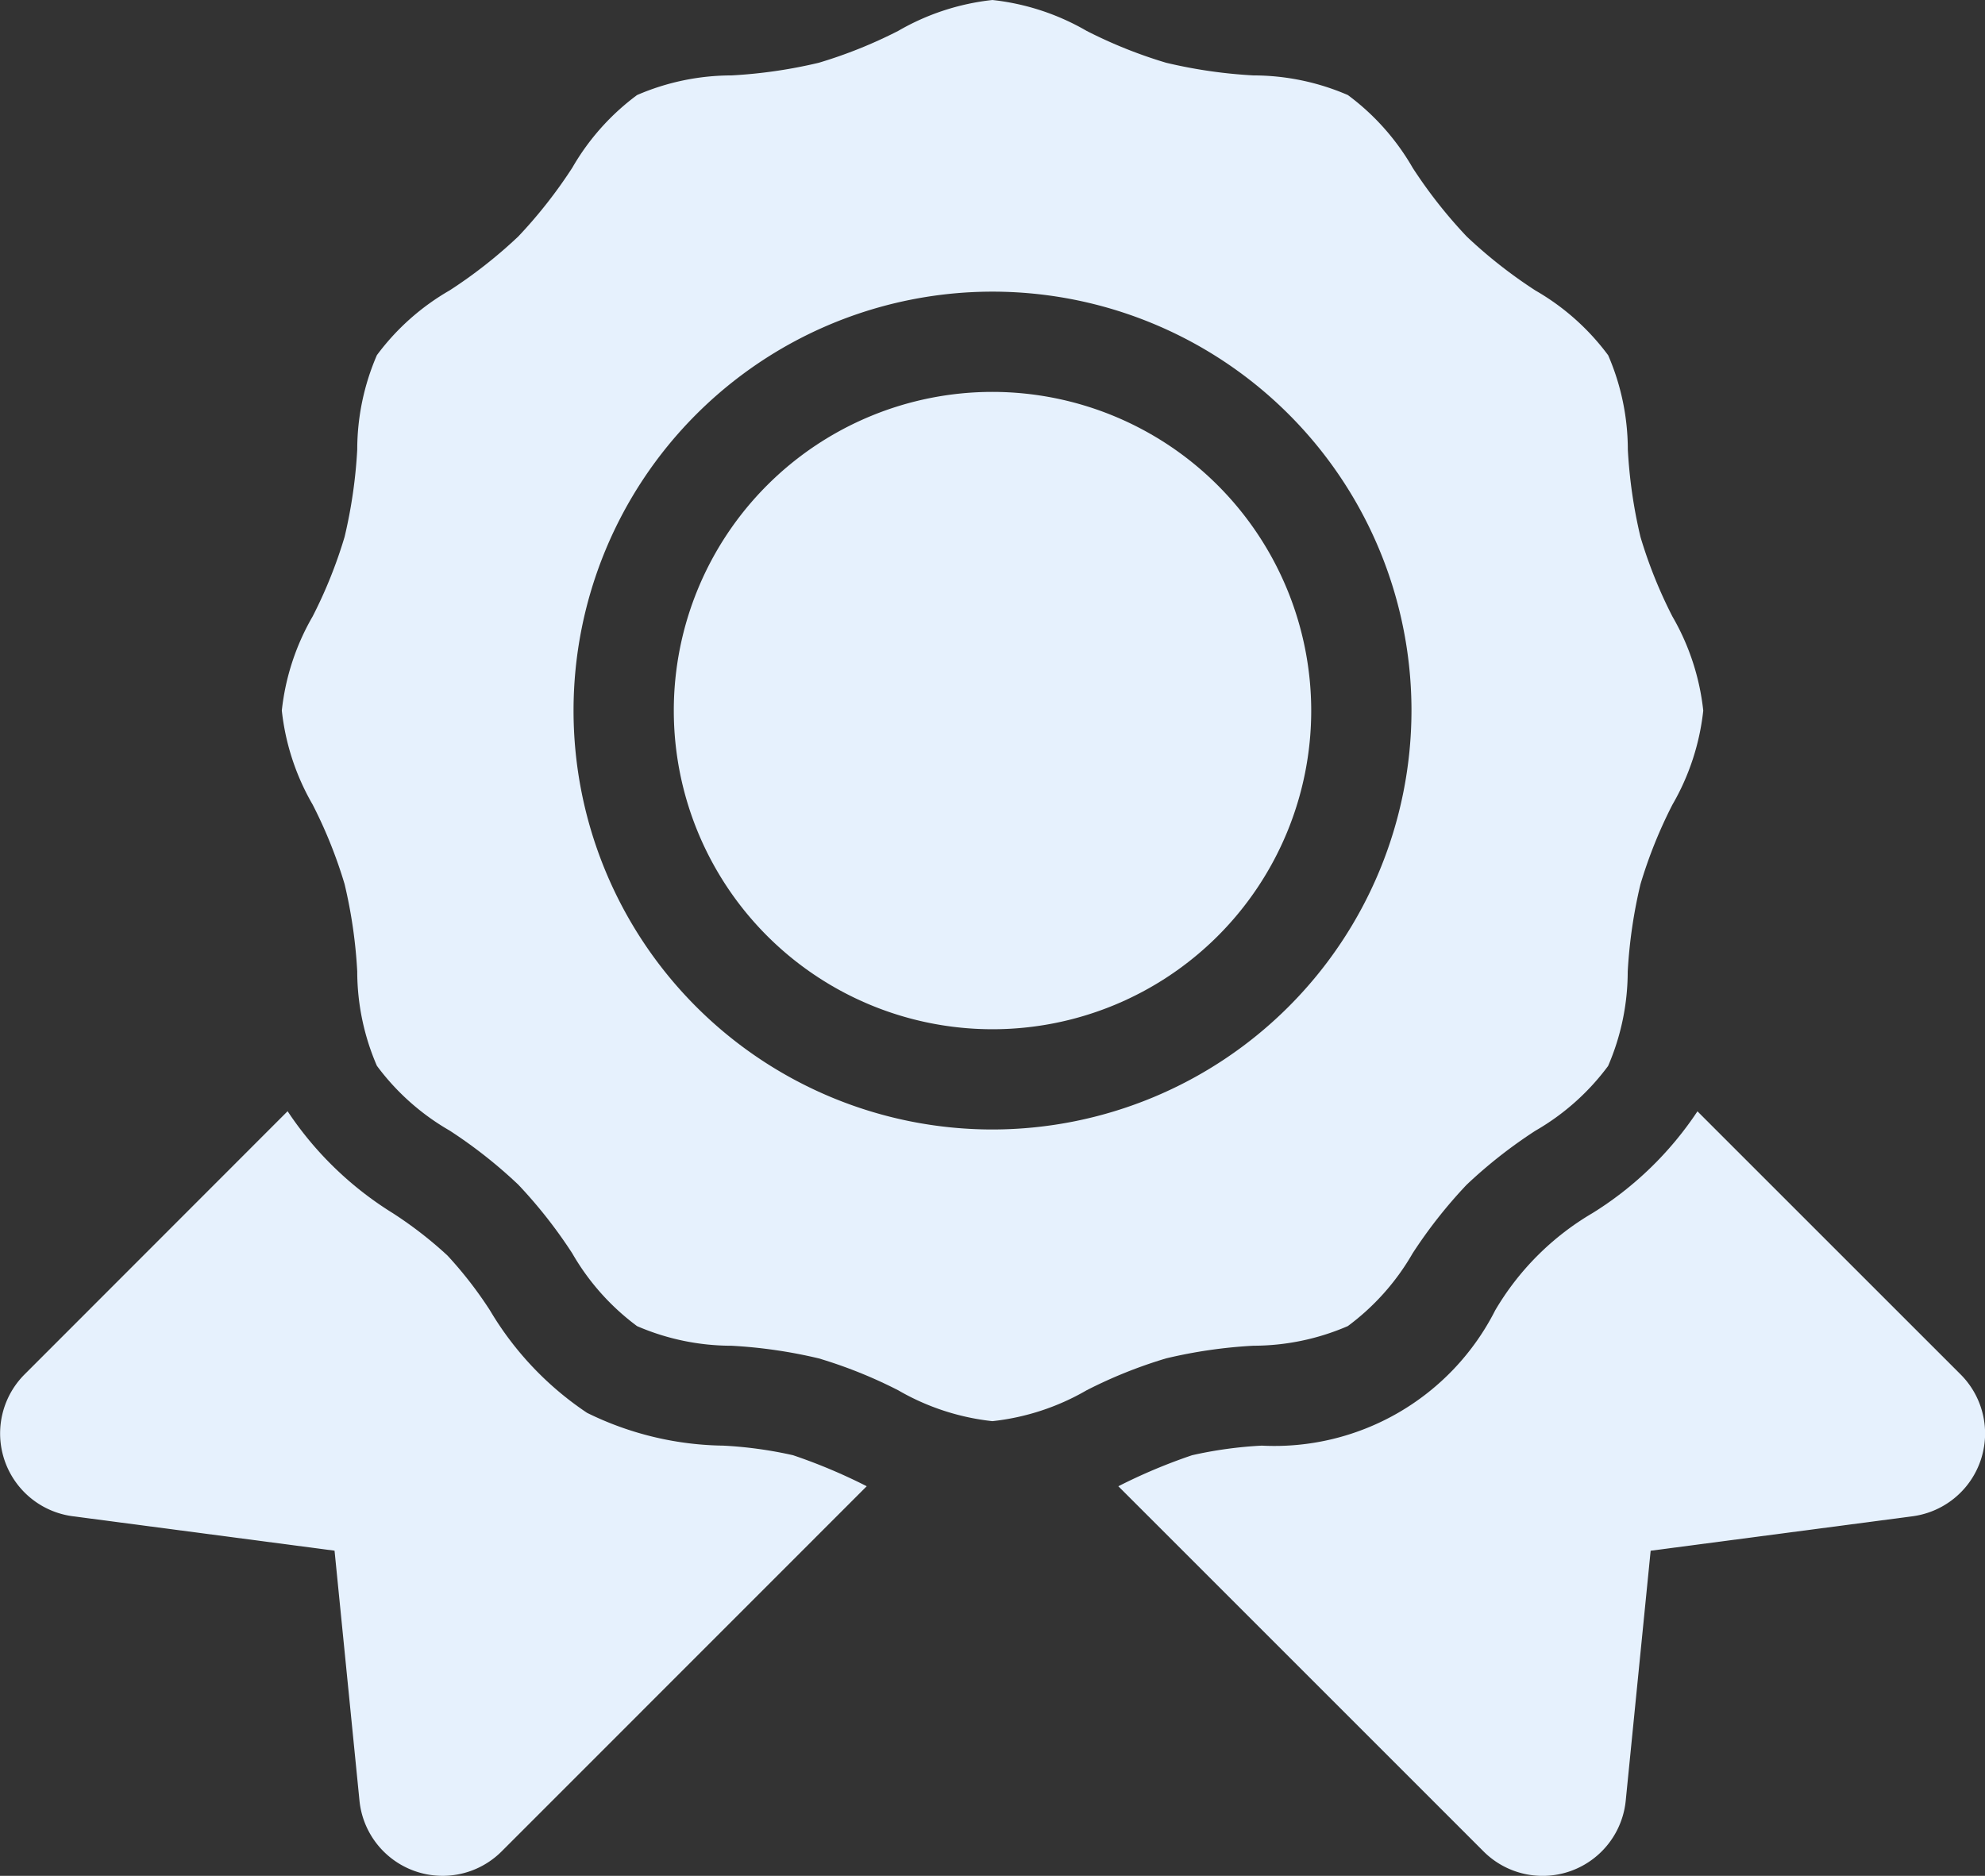
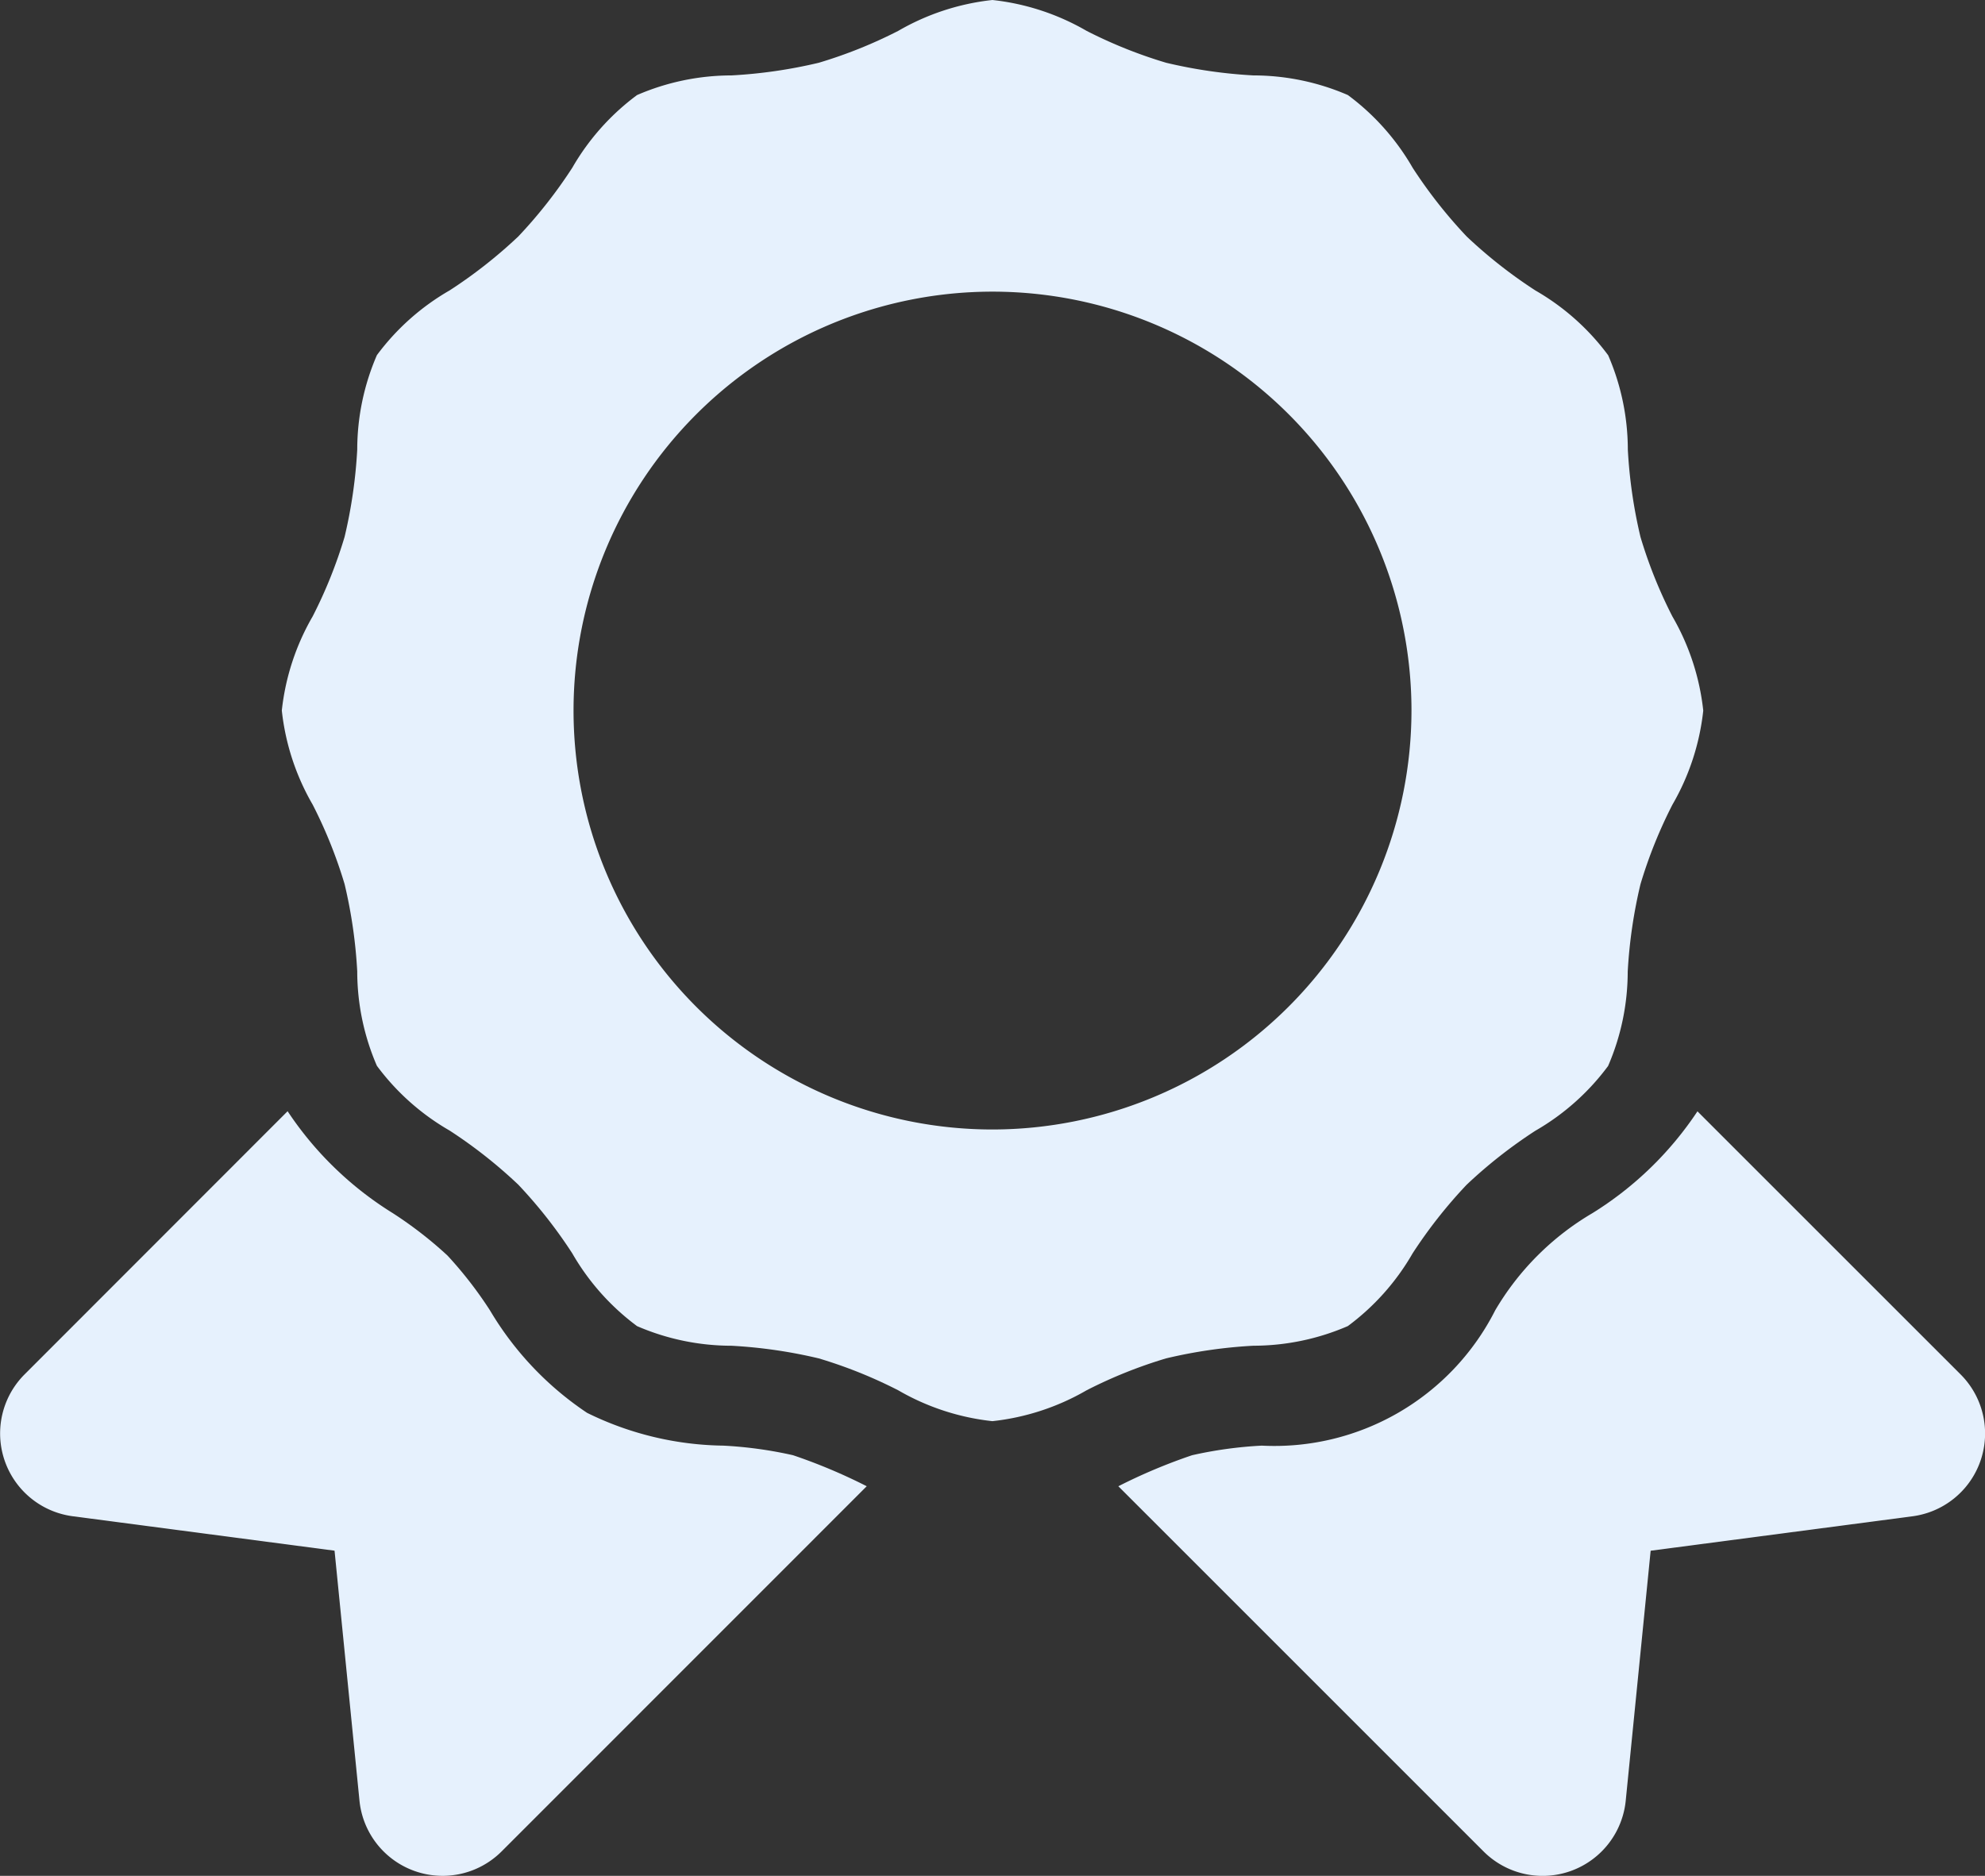
<svg xmlns="http://www.w3.org/2000/svg" width="88.877" height="84" viewBox="0 0 88.877 84">
  <rect x="0" y="0" width="88.877" height="84" fill="#333333" stroke="none" />
  <g id="ribbon-svgrepo-com" transform="translate(0 0)">
    <path id="Path_81" data-name="Path 81" d="M85.671,68.41a10.658,10.658,0,0,0,4.227-.88,10.665,10.665,0,0,0,2.9-3.257A21.48,21.48,0,0,1,95.218,61.2a21.479,21.479,0,0,1,3.075-2.416,10.677,10.677,0,0,0,3.257-2.9,10.659,10.659,0,0,0,.879-4.227A22.01,22.01,0,0,1,103,47.744a20.953,20.953,0,0,1,1.429-3.559,10.694,10.694,0,0,0,1.382-4.216,10.692,10.692,0,0,0-1.382-4.216A20.925,20.925,0,0,1,103,32.193a22.011,22.011,0,0,1-.566-3.908,10.658,10.658,0,0,0-.88-4.227,10.669,10.669,0,0,0-3.256-2.9,21.453,21.453,0,0,1-3.076-2.416A21.459,21.459,0,0,1,92.8,15.663a10.674,10.674,0,0,0-2.9-3.257,10.656,10.656,0,0,0-4.227-.88,22,22,0,0,1-3.908-.566A20.927,20.927,0,0,1,78.2,9.531a10.692,10.692,0,0,0-4.216-1.382,10.69,10.69,0,0,0-4.216,1.382,20.93,20.93,0,0,1-3.56,1.429,22.01,22.01,0,0,1-3.909.566,10.662,10.662,0,0,0-4.227.88,10.675,10.675,0,0,0-2.9,3.256,21.46,21.46,0,0,1-2.416,3.075,21.439,21.439,0,0,1-3.075,2.416,10.682,10.682,0,0,0-3.257,2.9,10.665,10.665,0,0,0-.88,4.227,21.982,21.982,0,0,1-.566,3.909,20.94,20.94,0,0,1-1.429,3.56,10.69,10.69,0,0,0-1.382,4.216,10.69,10.69,0,0,0,1.382,4.216,20.923,20.923,0,0,1,1.429,3.559,21.98,21.98,0,0,1,.566,3.908,10.654,10.654,0,0,0,.88,4.227,10.671,10.671,0,0,0,3.256,2.9A21.462,21.462,0,0,1,52.757,61.2a21.439,21.439,0,0,1,2.416,3.075,10.682,10.682,0,0,0,2.9,3.257,10.658,10.658,0,0,0,4.227.879,21.982,21.982,0,0,1,3.908.566,20.933,20.933,0,0,1,3.559,1.429,10.692,10.692,0,0,0,4.216,1.382A10.7,10.7,0,0,0,78.2,70.406a20.91,20.91,0,0,1,3.559-1.429A21.92,21.92,0,0,1,85.671,68.41ZM73.988,58.727A18.759,18.759,0,1,1,92.747,39.968,18.78,18.78,0,0,1,73.988,58.727Z" transform="translate(-29.549 -8.149)" fill="#e6f1fd" />
    <path id="Path_82" data-name="Path 82" d="M193.25,174.449a15.347,15.347,0,0,1-4.708,4.563,12.227,12.227,0,0,0-4.347,4.347,11.083,11.083,0,0,1-10.453,6.06,18.4,18.4,0,0,0-3.121.43,24.746,24.746,0,0,0-3.3,1.389l16.352,16.352a3.74,3.74,0,0,0,6.366-2.274l1.116-11.191,11.722-1.542a3.74,3.74,0,0,0,2.157-6.352Z" transform="translate(-117.248 -124.684)" fill="#e6f1fd" />
-     <path id="Path_83" data-name="Path 83" d="M115.083,66.791a14.27,14.27,0,1,0,14.271,14.271A14.287,14.287,0,0,0,115.083,66.791Z" transform="translate(-70.645 -49.242)" fill="#e6f1fd" />
    <path id="Path_84" data-name="Path 84" d="M38.807,191.237a24.828,24.828,0,0,0-3.3-1.389,18.456,18.456,0,0,0-3.121-.429,14.2,14.2,0,0,1-6.1-1.468,14.258,14.258,0,0,1-4.35-4.593,17.9,17.9,0,0,0-1.9-2.451,17.92,17.92,0,0,0-2.451-1.9,15.343,15.343,0,0,1-4.708-4.563L1.1,186.229a3.74,3.74,0,0,0,2.157,6.352l11.722,1.542,1.116,11.191a3.74,3.74,0,0,0,6.366,2.274Z" transform="translate(0 -124.684)" fill="#e6f1fd" />
  </g>
</svg>